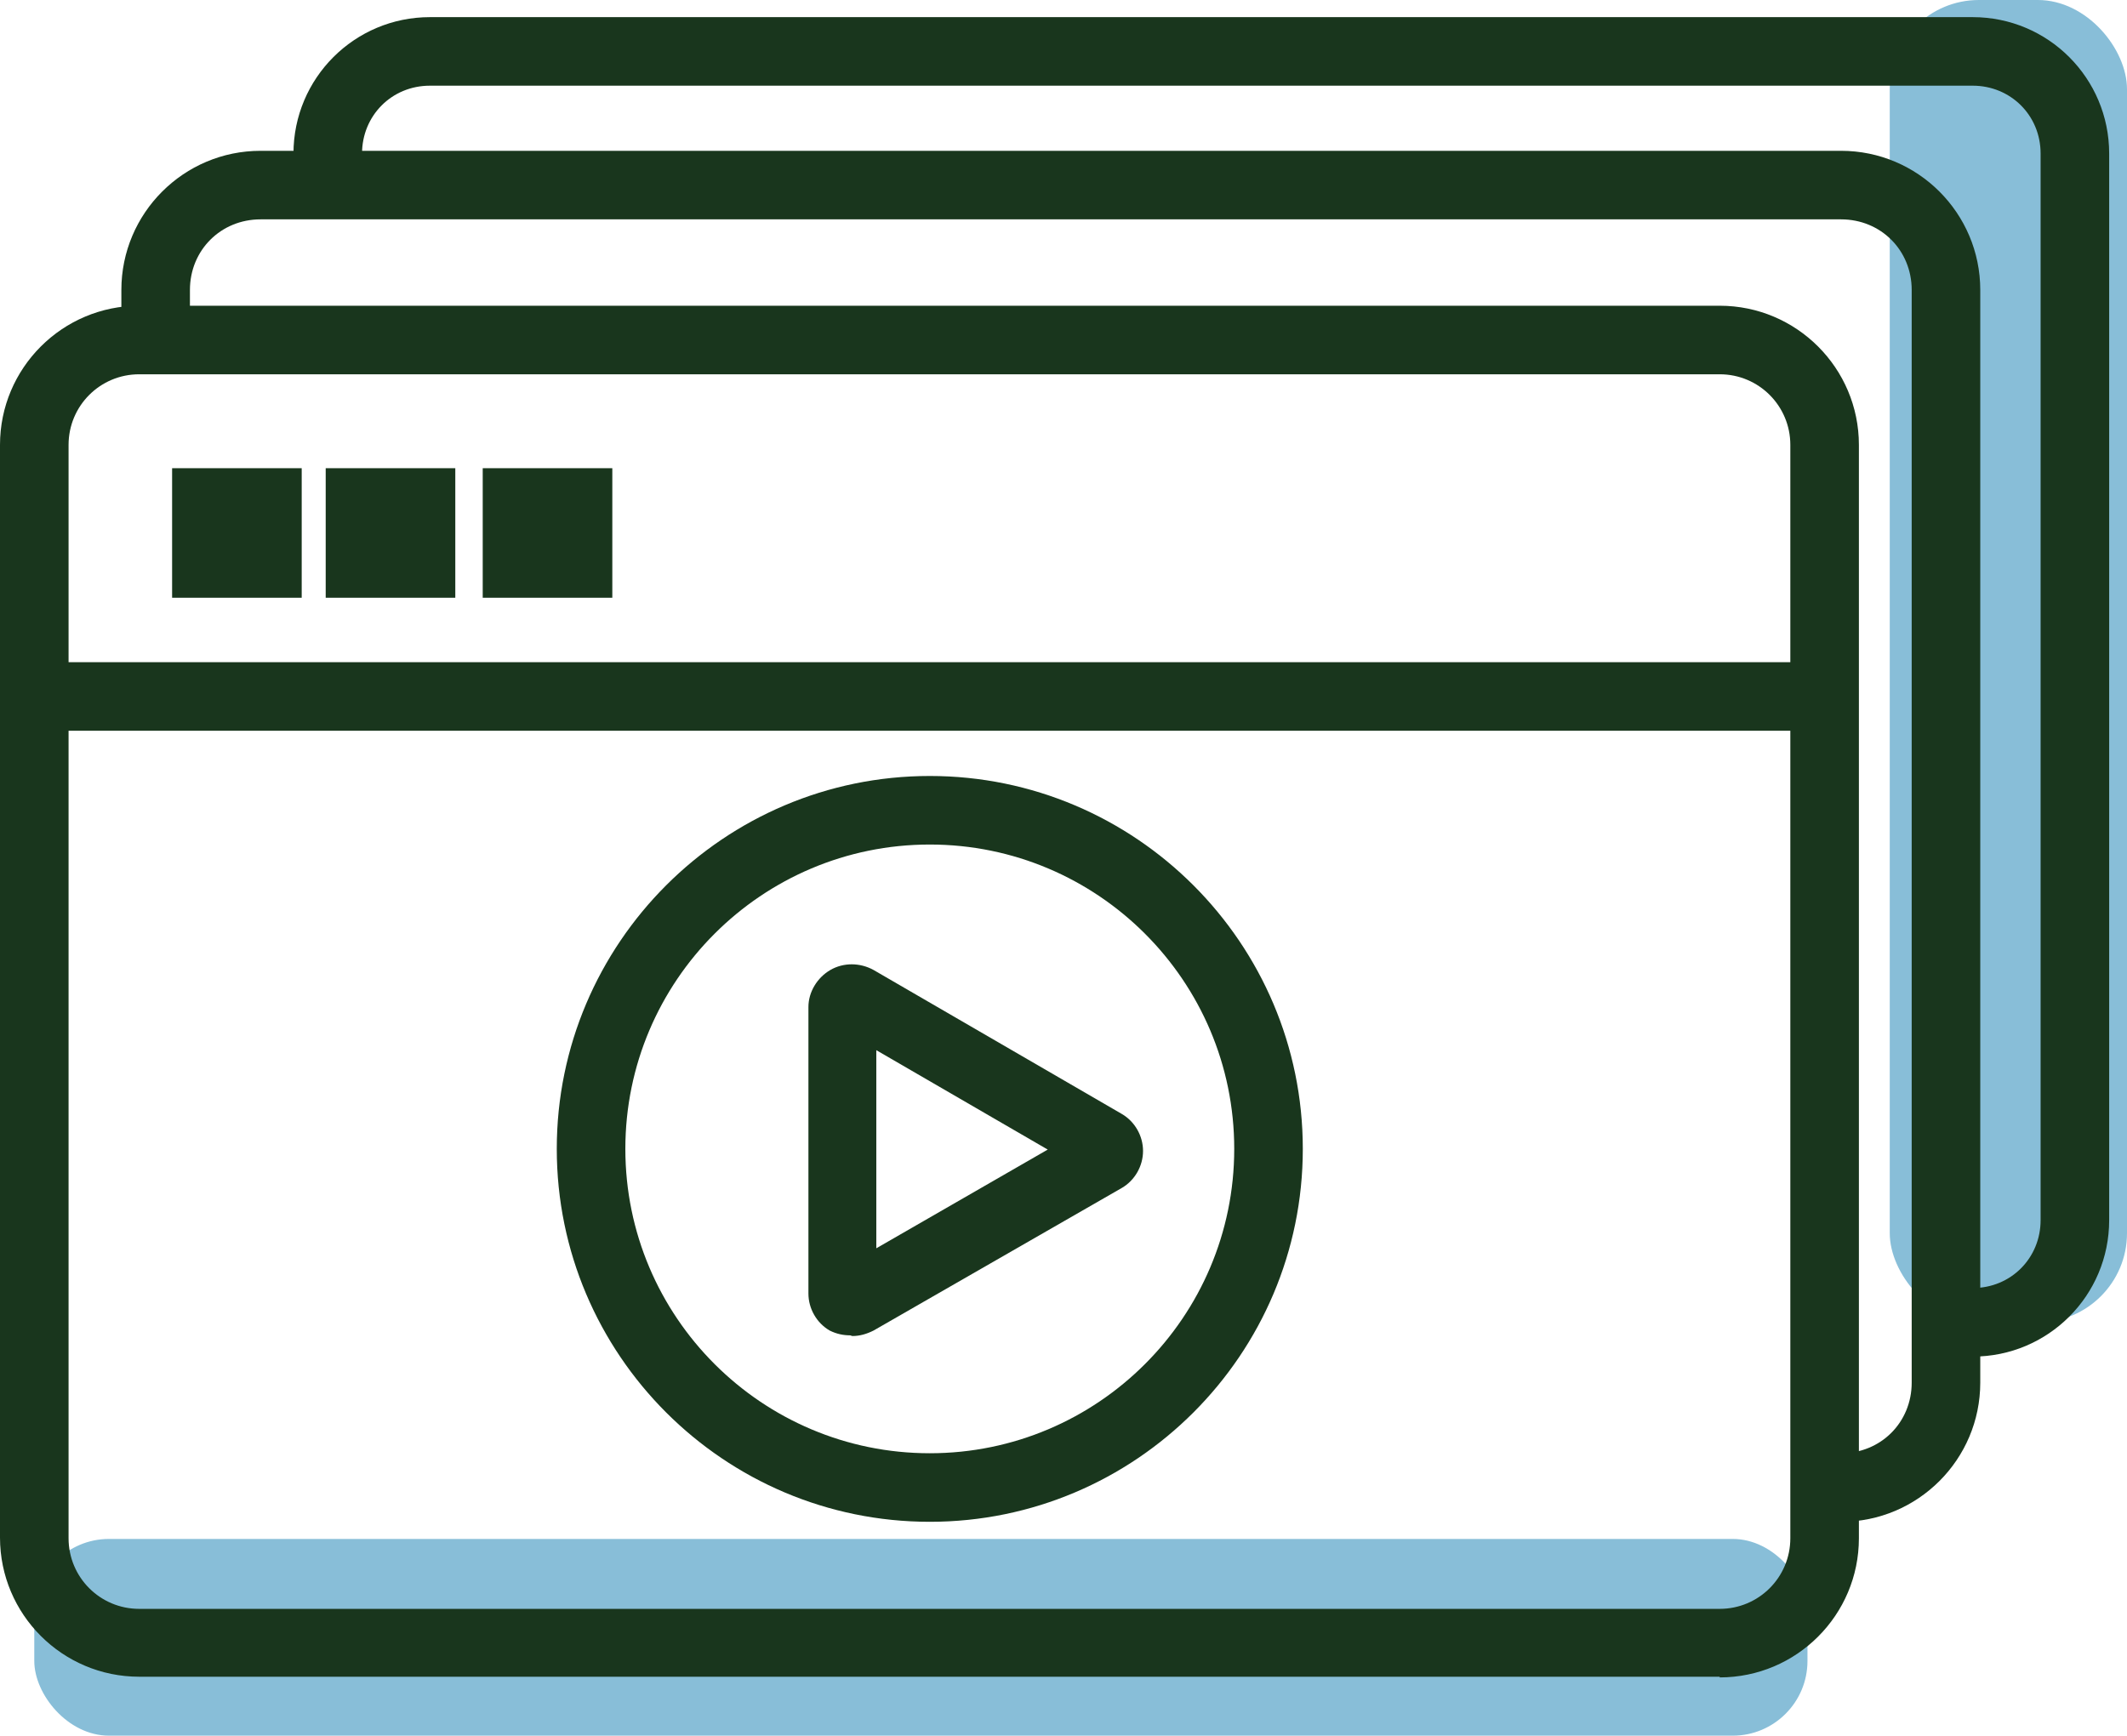
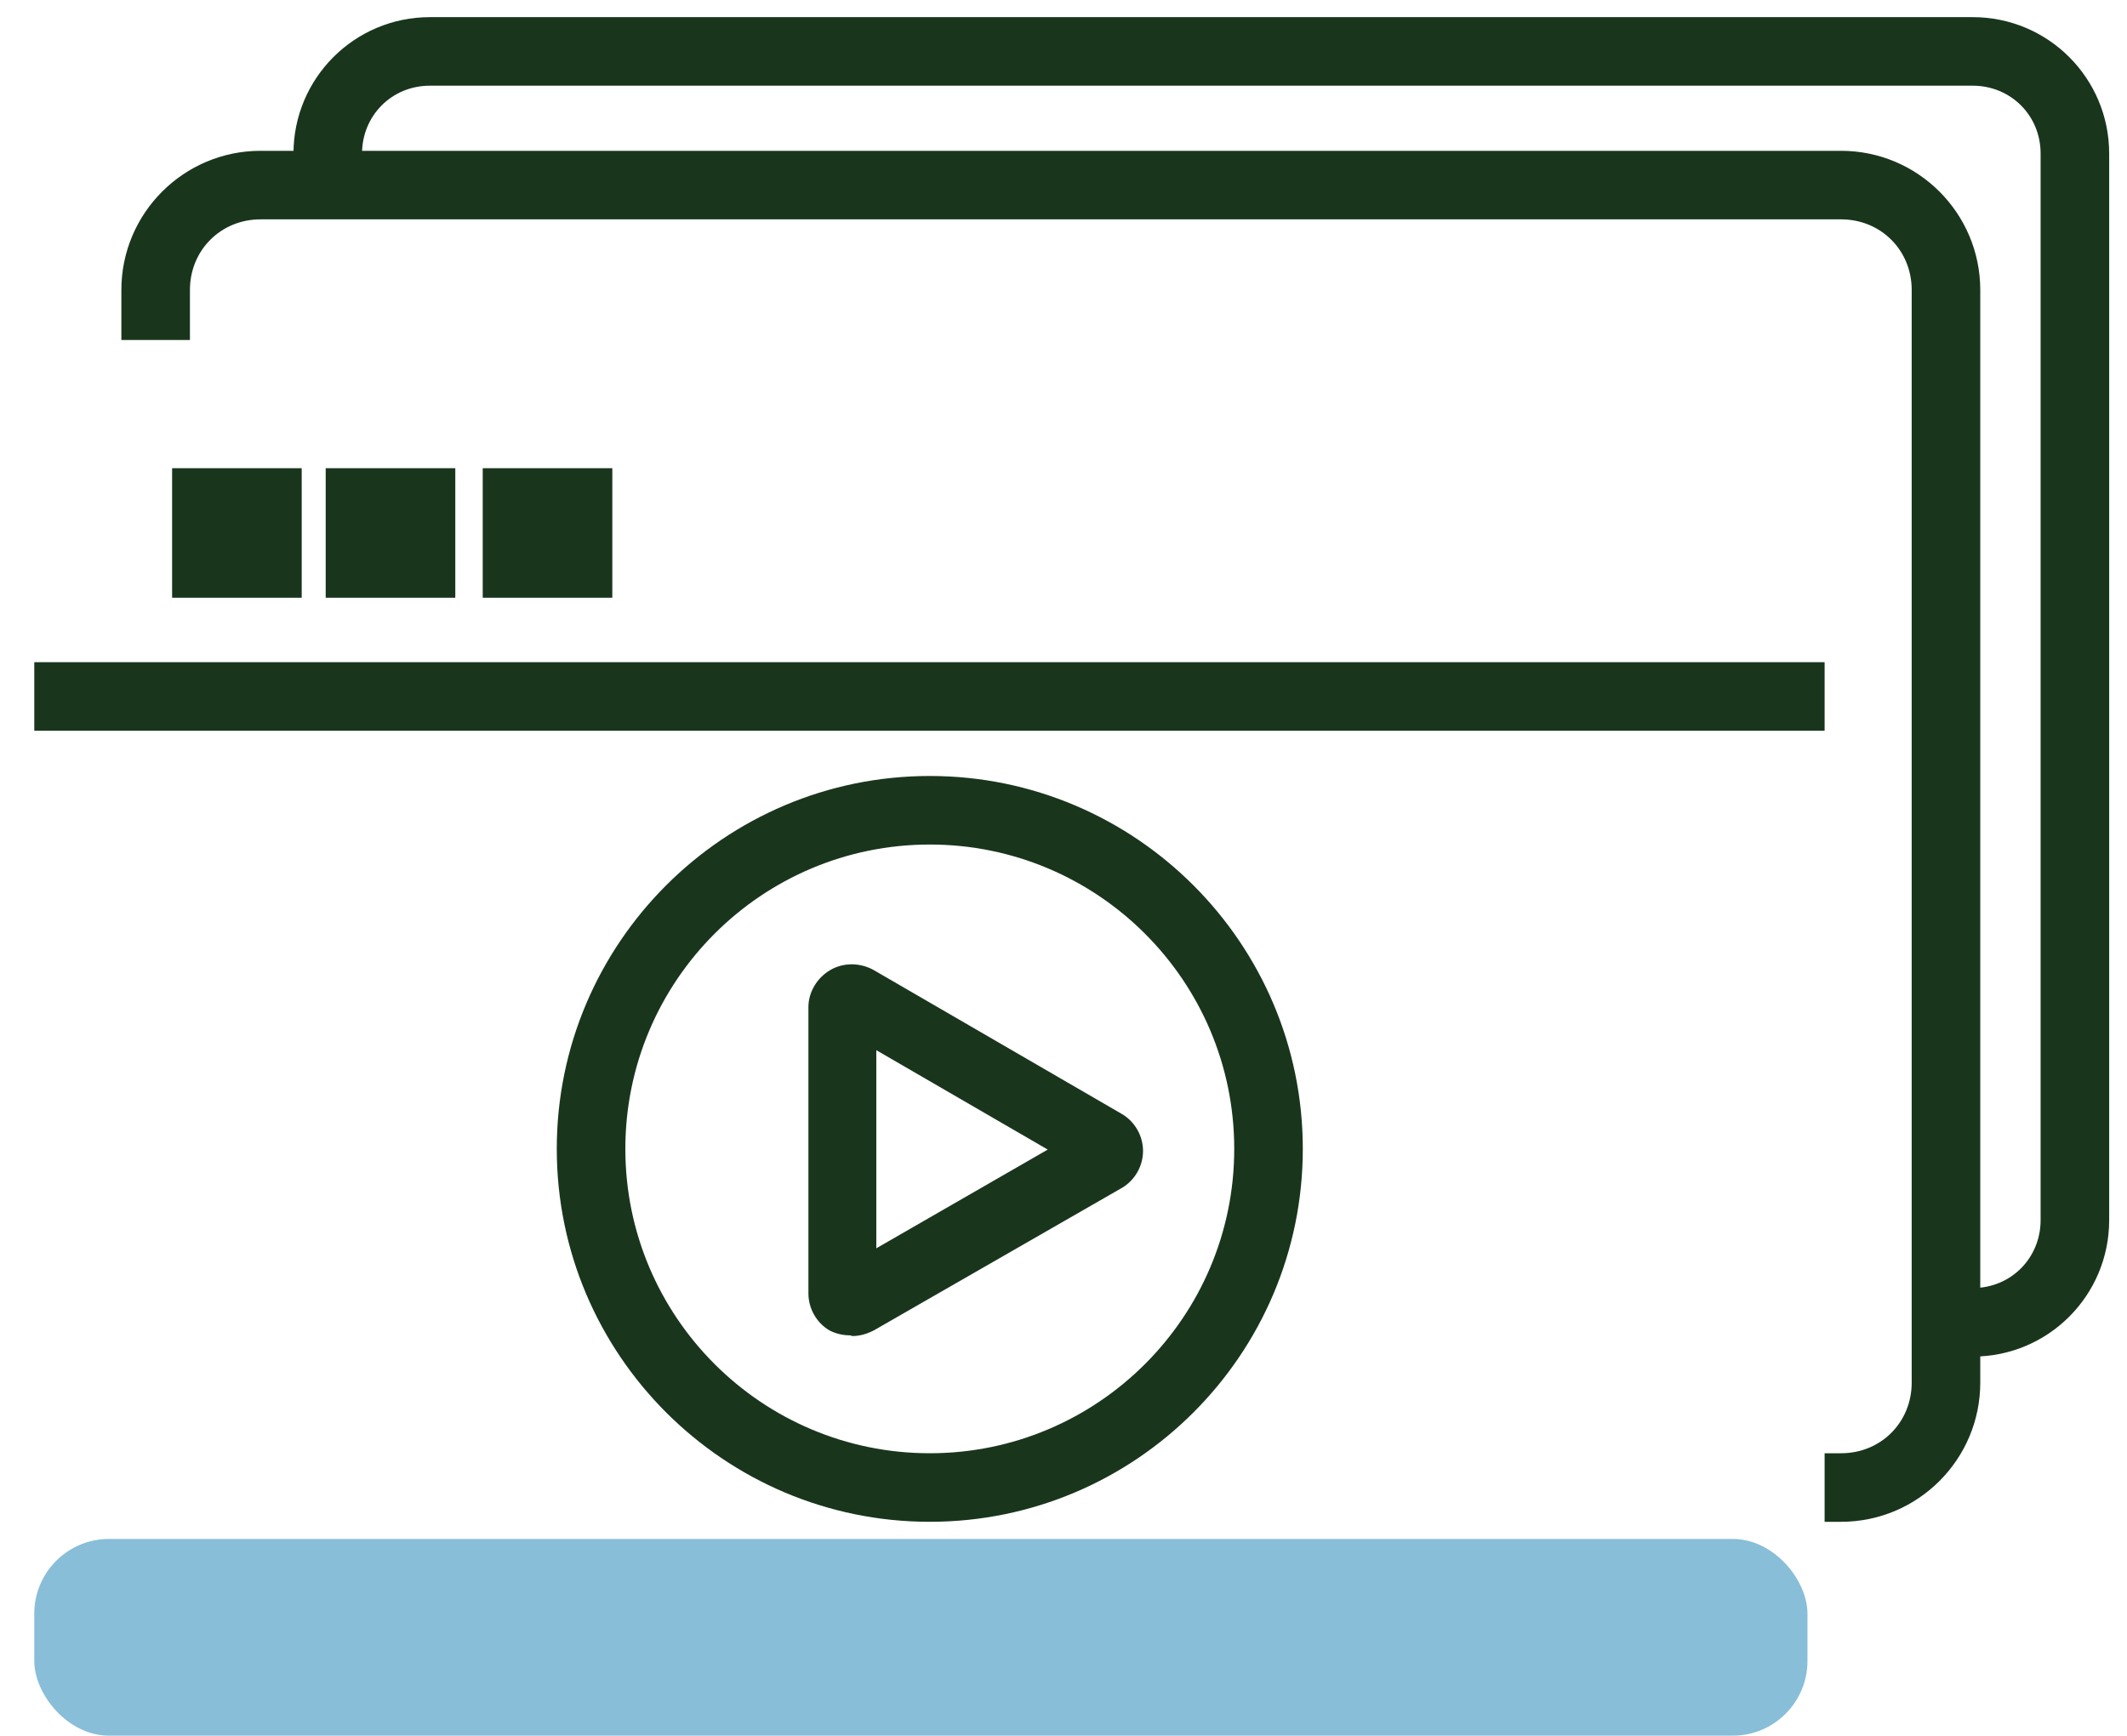
<svg xmlns="http://www.w3.org/2000/svg" id="Layer_2" data-name="Layer 2" viewBox="0 0 31.02 25.32">
  <defs>
    <style> .cls-1 { fill: #88bed8; } .cls-2 { fill: #19361d; } </style>
  </defs>
  <g id="COLORI">
    <rect class="cls-1" x=".5" y="22.45" width="25.86" height="2.87" rx="1.09" ry="1.09" />
-     <rect class="cls-1" x="27.56" width="3.46" height="19.29" rx="1.3" ry="1.3" />
  </g>
  <g id="Course_Icon" data-name="Course Icon">
-     <path class="cls-2" d="M25.08,24.46H2.03c-1.12,0-2.03-.91-2.03-2.03V6.49c0-1.12.91-2.03,2.03-2.03h23.05c1.12,0,2.03.91,2.03,2.03v15.95c0,1.12-.91,2.03-2.03,2.03ZM2.03,5.46c-.57,0-1.03.46-1.03,1.03v15.95c0,.57.46,1.03,1.03,1.03h23.05c.57,0,1.03-.46,1.03-1.03V6.49c0-.57-.46-1.03-1.03-1.03H2.03Z" />
    <rect class="cls-2" x=".5" y="9.66" width="26.11" height="1" />
    <path class="cls-2" d="M13.56,22.2c-3,0-5.44-2.44-5.44-5.44s2.44-5.44,5.44-5.44,5.44,2.44,5.44,5.44-2.44,5.44-5.44,5.44ZM13.56,12.32c-2.45,0-4.44,1.99-4.44,4.44s1.99,4.44,4.44,4.44,4.44-1.99,4.44-4.44-1.99-4.44-4.44-4.44Z" />
    <path class="cls-2" d="M12.4,19.48c-.1,0-.2-.02-.3-.07h0s0,0,0,0h0s0,0,0,0h0s0,0,0,0h0s0,0,0,0c0,0,0,0,0,0-.19-.11-.31-.32-.31-.54v-4.18c0-.22.13-.43.32-.54.19-.11.43-.11.63,0l3.62,2.1c.19.11.31.32.31.54s-.12.43-.31.54l-3.62,2.08c-.1.05-.2.08-.31.08ZM12.78,15.32v2.89s2.5-1.44,2.5-1.44l-2.5-1.45Z" />
    <path class="cls-2" d="M26.85,22.2h-.24v-1h.24c.58,0,1.03-.45,1.03-1.03V4.23c0-.58-.45-1.03-1.03-1.03H3.8c-.58,0-1.03.45-1.03,1.03v.73h-1v-.73c0-1.12.91-2.03,2.03-2.03h23.05c1.12,0,2.03.91,2.03,2.03v15.94c0,1.12-.91,2.03-2.03,2.03Z" />
    <rect class="cls-2" x="2.51" y="6.83" width="1.89" height="1.89" />
    <rect class="cls-2" x="4.75" y="6.83" width="1.89" height="1.89" />
    <rect class="cls-2" x="7.04" y="6.83" width="1.89" height="1.89" />
    <path class="cls-2" d="M28.77,19.79h-.23v-1h.23c.56,0,.99-.44.99-.99V2.24c0-.56-.44-.99-.99-.99H6.27c-.56,0-.99.44-.99.99v.71h-1v-.71c0-1.1.89-1.99,1.99-1.99h22.5c1.1,0,1.99.89,1.99,1.99v15.56c0,1.1-.89,1.99-1.99,1.99Z" />
  </g>
</svg>